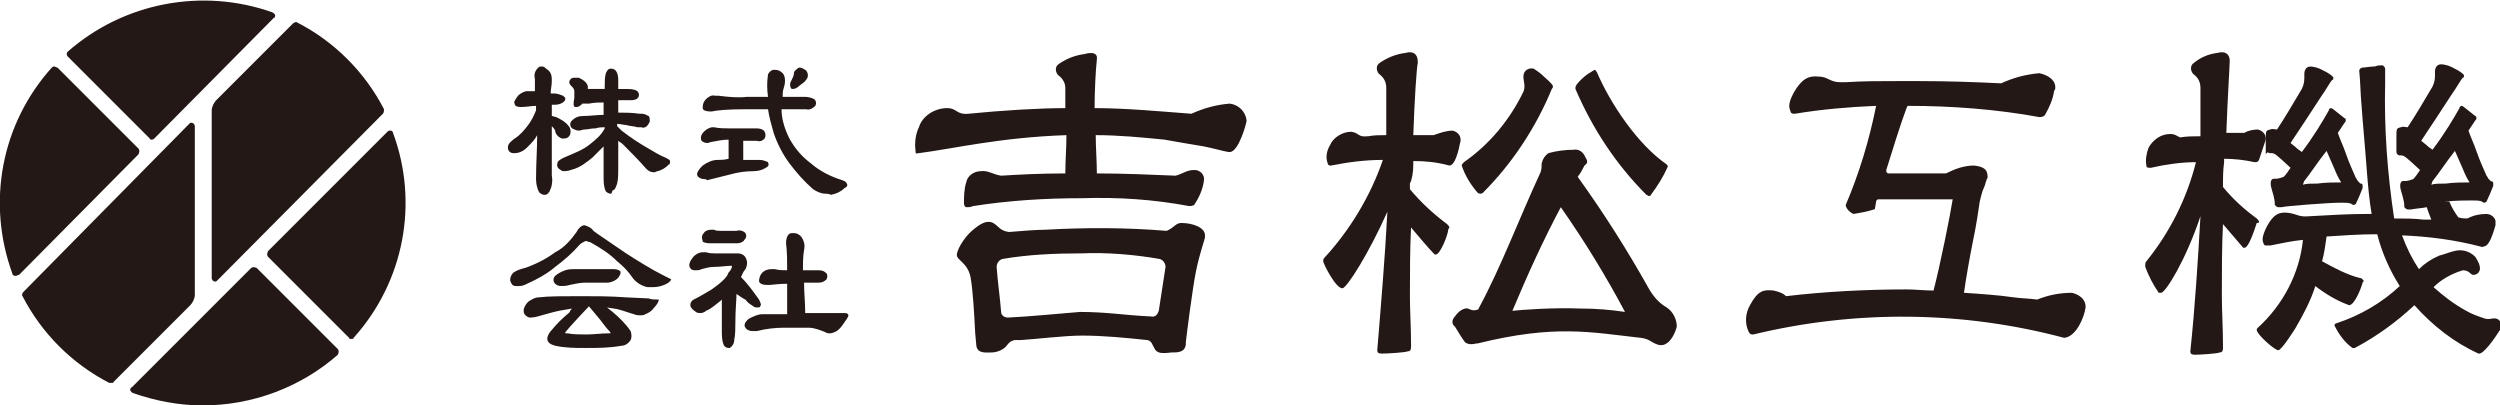
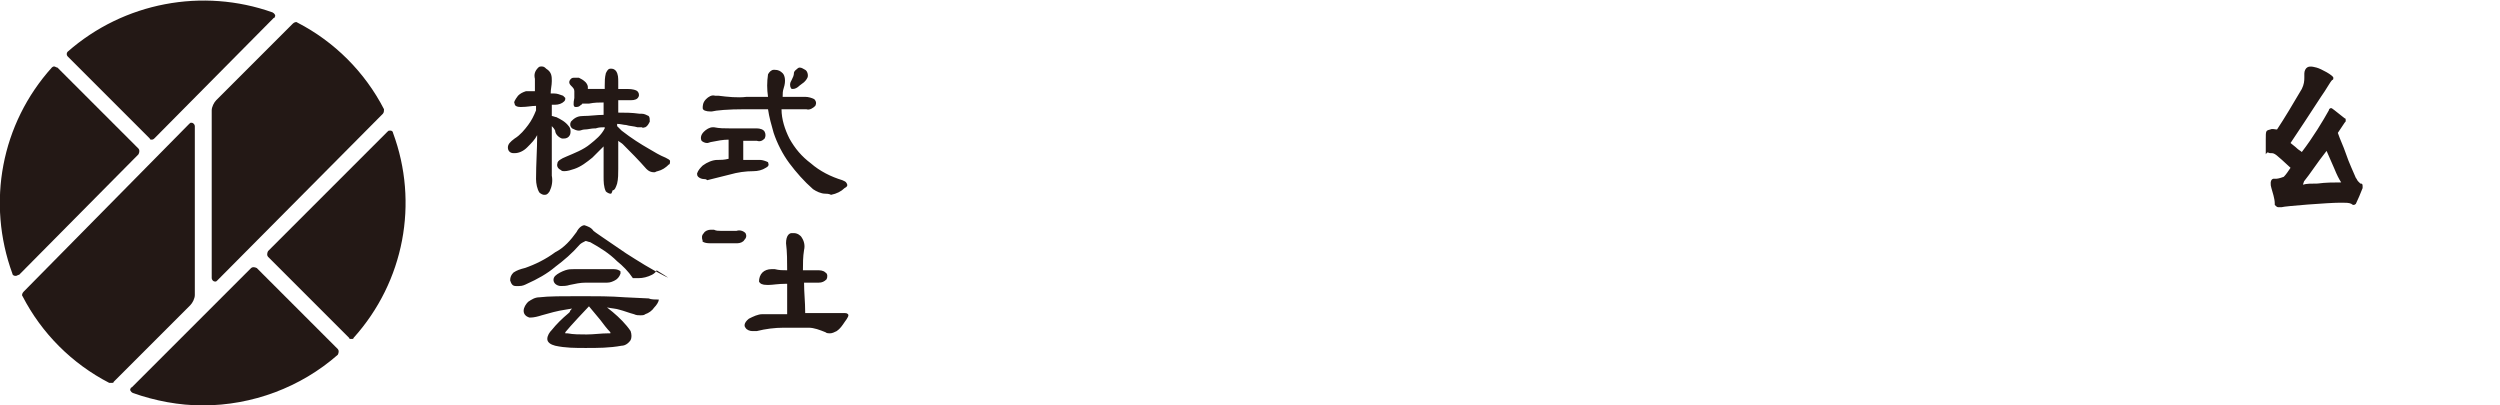
<svg xmlns="http://www.w3.org/2000/svg" version="1.1" id="レイヤー_1" x="0px" y="0px" viewBox="0 0 222 36" style="enable-background:new 0 0 222 36;" xml:space="preserve">
  <style type="text/css"> .st0{fill:#231815;} </style>
  <path class="st0" d="M31.2,30.1c-0.1,0-0.2,0-0.2-0.1l-7.2-7.2c-0.1-0.1-0.1-0.3,0-0.5c0,0,0,0,0,0l10.6-10.6 c0.1-0.1,0.1-0.1,0.2-0.1c0,0,0,0,0.1,0c0.1,0,0.2,0.1,0.2,0.2c2.3,6.2,1,13.2-3.5,18.2C31.4,30.1,31.3,30.1,31.2,30.1L31.2,30.1z M18,36c-2.1,0-4.2-0.4-6.2-1.1c-0.2-0.1-0.3-0.3-0.2-0.4c0,0,0-0.1,0.1-0.1l10.6-10.6c0.1-0.1,0.3-0.1,0.5,0L30,31 c0.1,0.1,0.1,0.3,0,0.5c0,0,0,0,0,0C26.7,34.4,22.4,36,18,36L18,36z M1.4,24.5C1.4,24.5,1.4,24.5,1.4,24.5c-0.2,0-0.3-0.1-0.3-0.2 C-1.2,18,0.1,11,4.6,6C4.6,6,4.7,5.9,4.8,5.9h0C4.9,5.9,5,6,5.1,6l7.2,7.2c0.1,0.1,0.1,0.3,0,0.5c0,0,0,0,0,0L1.7,24.4 C1.6,24.4,1.5,24.5,1.4,24.5z M13.5,12.4c-0.1,0-0.2,0-0.2-0.1L6,5C5.9,4.9,5.9,4.7,6,4.6c0,0,0,0,0,0c5-4.4,12-5.7,18.2-3.5 c0.2,0.1,0.3,0.3,0.2,0.4c0,0,0,0.1-0.1,0.1L13.7,12.3C13.7,12.3,13.6,12.4,13.5,12.4z M2.1,25.9C2,26,1.9,26.2,2,26.3 c1.7,3.3,4.4,6,7.7,7.7c0,0,0.1,0,0.2,0c0.1,0,0.2,0,0.2-0.1l6.8-6.8c0.2-0.2,0.4-0.6,0.4-0.9v-15c0-0.1-0.1-0.3-0.3-0.3 c-0.1,0-0.1,0-0.2,0.1L2.1,25.9z M34,10.1c0.1-0.1,0.1-0.3,0.1-0.4c-1.7-3.3-4.4-6-7.7-7.7c-0.1-0.1-0.3,0-0.4,0.1l-6.8,6.8 c-0.2,0.2-0.4,0.6-0.4,0.9v14.9c0,0.1,0.1,0.3,0.3,0.3c0.1,0,0.1,0,0.2-0.1L34,10.1z" />
  <g>
-     <path class="st0" d="M109.2,9.2c-1.2,0.1-2.3,0.4-3.4,0.9c-2.7-0.2-5.8-0.5-8.6-0.5c0-1.6,0.1-3.4,0.2-4.3c0.1-0.6-0.4-0.7-1.1-0.5 c-0.8,0.1-1.6,0.4-2.3,0.9c-0.3,0.2-0.3,0.6-0.1,0.9c0,0,0.1,0.1,0.1,0.1c0.4,0.3,0.6,0.7,0.6,1.1c0,0.6,0,1.2,0,1.8 c-2.3,0-5.6,0.2-8.6,0.5h0c-1.1,0.1-1-0.5-1.9-0.5c-1.1,0-2.2,0.7-2.5,1.7c-0.3,0.6-0.4,1.4-0.3,2.1c0,0,0,0,0,0.1 c0,0.1,0.1,0.2,0.2,0.1h0.1c3.1-0.4,7.2-1.4,13.1-1.6c0,1.1-0.1,2.3-0.1,3.4c-2.2,0-4.1,0.1-5.7,0.2c-0.7-0.1-1.2-0.5-1.8-0.4 c-0.6,0-1.2,0.4-1.3,1c-0.2,0.6-0.2,1.3-0.2,1.9c0,0.1,0.1,0.3,0.2,0.3c0.2,0,0.4,0,0.6-0.1c3.2-0.5,6.4-0.7,9.7-0.7 c3.2-0.1,6.3,0.1,9.5,0.7c0.3,0,0.5-0.1,0.5-0.2c0.4-0.6,0.7-1.3,0.8-2c0,0,0,0,0,0c0.1-0.5-0.2-0.9-0.7-1c-0.1,0-0.1,0-0.2,0 c-0.6,0-0.9,0.3-1.6,0.5c-2.3-0.1-4.7-0.2-7-0.2c0-1.1-0.1-2.3-0.1-3.4c2,0,4.1,0.2,6.1,0.4c1.1,0.2,2.3,0.4,3.5,0.6 c1,0.2,1.6,0.4,2.2,0.5c0,0,0,0,0,0h0.1c0.8,0,1.5-2.6,1.5-2.8C110.6,9.9,110,9.3,109.2,9.2z M104.9,19.8c-0.5,0-0.6,0.4-1.3,0.7 c-3.6-0.3-7.2-0.3-10.8-0.1c-0.6,0-2.1,0.1-3.2,0.2c-0.8-0.1-0.9-0.5-1.4-0.8c-0.6-0.3-1.2,0.1-1.9,0.7s-1.5,1.9-1.3,2.3 s1,0.7,1.2,1.9c0.2,1.2,0.3,3,0.4,4.9l0.1,1.1c0.1,0.7,0.8,0.6,1.3,0.6c0.5,0,1-0.2,1.3-0.5l0,0c0,0,0,0,0,0 c0.2-0.2,0.3-0.5,0.8-0.6l0.5,0c1.6-0.1,3.9-0.4,5.5-0.4c1.9,0,3.9,0.2,5.8,0.4c0.4,0.1,0.4,0.4,0.6,0.7c0.2,0.5,0.7,0.5,1.5,0.4 c0.6,0,1.2,0,1.3-0.7l0-0.2c0.1-0.9,0.6-4.8,0.9-6.3s0.8-2.9,0.8-3l0-0.1C107.1,20.2,105.9,19.8,104.9,19.8z M89.5,28.2 c-0.3,0-0.6-0.2-0.6-0.5c-0.1-1.3-0.3-2.6-0.4-4c0-0.3,0.2-0.6,0.5-0.7c2.3-0.4,4.7-0.5,7-0.5c2.3-0.1,4.7,0.1,7,0.5 c0.3,0.1,0.5,0.4,0.5,0.7l-0.6,3.9c-0.1,0.3-0.3,0.6-0.7,0.5c-2.3-0.1-3.9-0.4-6.3-0.4C93.5,27.9,91.5,28.1,89.5,28.2L89.5,28.2z M185.2,27.3c0,0,0-0.1,0-0.1c0-0.5-0.4-1-1.2-1.2c-1.1,0-2.1,0.2-3.1,0.6c-0.7-0.1-1.4-0.1-2.1-0.2c-1.4-0.2-2.9-0.3-4.4-0.4 c0.2-1.4,0.5-3.1,0.8-4.6c0.3-1.4,0.5-2.8,0.6-3.5c0.1-0.4,0.2-0.9,0.4-1.3c0.1-0.2,0.1-0.4,0.2-0.6c0-0.1,0.1-0.2,0.1-0.2l0,0 c0,0,0,0,0,0v-0.1c0-0.7-0.4-0.9-1.2-1c-0.9,0-1.7,0.3-2.5,0.7l-5.1,0c-0.1,0-0.2-0.1-0.2-0.2c0,0,0,0,0-0.1 c0.5-1.6,1.3-4.2,1.8-5.5l0.1-0.2c3.9,0,7.9,0.3,11.7,1c0,0,0.4,0,0.5-0.2c0.4-0.7,0.7-1.4,0.8-2.1c0-0.1,0.1-0.1,0.1-0.2l0,0 c0,0,0,0,0,0c0.1-0.7-0.5-1.2-1.4-1.4c-1.2,0.1-2.3,0.4-3.4,0.9c-2.1-0.1-4.5-0.2-7.4-0.2h-1.6c-1.8,0-3.3,0-4.8,0.1 c-0.1,0-0.1,0-0.2,0l-0.3,0c-0.9,0-1.1-0.5-1.9-0.5c-0.9-0.1-1.5,0.2-2.2,1.4c-0.6,1.1-0.4,1.4-0.3,1.7h0c0,0.1,0.1,0.2,0.3,0.2 h0.1c2.4-0.4,4.8-0.6,7.2-0.7c-0.6,3-1.5,6-2.7,8.8c0,0,0,0,0,0c0,0,0,0,0,0c0,0,0,0,0,0v0c0,0.3,0.4,0.7,0.7,0.8 c0.6-0.1,1.2-0.2,1.8-0.4c0,0,0.1,0,0.1-0.1l0.1-0.6c0-0.1,0.1-0.2,0.2-0.2h6.6c-0.2,1.3-1.1,5.8-1.7,8.1c-0.8,0-1.6-0.1-2.4-0.1 c-3.7,0-7.3,0.2-10.7,0.6c-0.3-0.3-0.7-0.4-1.1-0.5c-0.9-0.1-1.4,0-2.1,1.3c-0.4,0.7-0.5,1.6-0.1,2.4l0,0c0.1,0.1,0.1,0.2,0.3,0.2 h0.1c9.1-2.2,18.6-2.1,27.6,0.3c0,0,0,0,0,0h0C184.4,29.9,185.1,28.1,185.2,27.3C185.2,27.4,185.2,27.3,185.2,27.3L185.2,27.3z M139.9,7.9c1.5,3.5,3.6,6.7,6.3,9.4c0,0,0,0,0,0l0,0c0.1,0,0.1,0.1,0.2,0.1c0.1,0,0.2,0,0.2-0.1c0.6-0.8,1.1-1.6,1.5-2.5 c0-0.1-0.1-0.2-0.1-0.2c-2.6-1.8-5-5.4-6.2-8.2c-0.1-0.1-0.1-0.2-0.2-0.2c-0.3,0.2-0.7,0.4-0.9,0.6c-0.8,0.7-0.8,0.9-0.8,1 C139.9,7.8,139.9,7.8,139.9,7.9C139.9,7.9,139.9,7.9,139.9,7.9z M131.2,17.1c0.1,0.1,0.2,0.1,0.3,0.1c0.1,0,0.2-0.1,0.2-0.1 c2.6-2.6,4.7-5.8,6.1-9.2c0,0,0.1-0.1,0.1-0.2c0-0.1,0-0.2-0.8-0.9c-0.3-0.3-0.6-0.5-0.9-0.7c-0.4-0.1-0.8,0.1-0.9,0.5 c-0.1,0.5,0.2,0.9,0,1.5c-1.2,2.5-3,4.7-5.3,6.3c-0.1,0.1-0.2,0.2-0.2,0.3C130.1,15.6,130.6,16.4,131.2,17.1z M125.5,14.6l0-0.3 c1.1,0,2.1,0.1,3.2,0.4c0,0,0,0,0,0c0.5,0,0.8-1.2,1-2.2c0,0,0,0,0,0v-0.1c0-0.4-0.3-0.7-0.7-0.8c-0.6,0-1.1,0.2-1.7,0.4 c-0.6,0-1.2,0-1.8,0c0.1-3,0.3-6.1,0.4-6.4V5.5c0-0.7-0.4-1-1.1-0.8c-0.8,0.1-1.6,0.4-2.3,0.9c-0.3,0.2-0.3,0.6-0.1,0.9 c0,0,0.1,0.1,0.1,0.1c0.4,0.3,0.6,0.7,0.6,1.2l0,0c0,0.7,0,1.6,0,2.7V12c-0.6,0-1.1,0-1.6,0.1h-0.1c-0.8,0.1-0.7-0.3-1.4-0.4 c-0.8,0-1.6,0.5-1.9,1.2c-0.3,0.5-0.4,1.1-0.2,1.6c0,0.1,0.1,0.2,0.2,0.2c0,0,0,0,0,0h0.1c1.5-0.3,3-0.5,4.6-0.5 c-1.1,3.2-2.9,6.2-5.2,8.7c-0.1,0.1-0.1,0.2-0.1,0.3c0,0.2,1.1,2.4,1.7,2.4c0.4,0,2.4-3.2,4-6.8c-0.2,3.9-0.6,8.7-0.9,12.3 c0,0.2,0.1,0.3,0.4,0.3c0.5,0,2.1-0.1,2.3-0.2c0.2,0,0.3-0.1,0.3-0.4l0-0.2c0-1.5-0.1-3-0.1-4.3c0-2.1,0-4.1,0.1-6.1 c0.6,0.7,1.5,1.8,2.1,2.4c0,0,0,0,0,0c0,0,0.1,0,0.1,0c0.4,0,1.1-1.8,1.1-2.2c0-0.1,0.1-0.1,0.1-0.2c0-0.1-0.1-0.2-0.2-0.3 c-1.2-0.9-2.3-1.9-3.3-3.1v-0.5C125.4,15.9,125.5,15.3,125.5,14.6z M148,27.3c-0.7-0.4-1.2-1-1.6-1.7c-1.9-3.4-4-6.7-6.3-9.9 c0.3-0.4,0.4-0.6,0.6-1c0.3-0.2,0.3-0.4,0.1-0.7c-0.2-0.5-0.6-0.8-1.1-0.7c-0.7,0-1.5,0.1-2.2,0.3c0,0,0,0,0,0l0,0 c-0.3,0.2-0.5,0.5-0.6,0.9c0,0.3,0,0.5-0.1,0.8c-1.9,4.1-3.5,8.4-5.5,12.1c0,0.1-0.1,0.1-0.1,0.1c-0.6,0.2-0.7-0.2-1.1-0.1 c-0.4,0.1-0.7,0.4-0.9,0.7c-0.3,0.3-0.3,0.7,0,0.9c0.3,0.5,0.6,1,0.9,1.4c0.3,0.2,0.6,0.2,1,0.1c0,0,0,0,0.1,0c0,0,0,0,0,0 c6.9-1.7,10-1,14.5-0.5c0.8,0.1,0.9,0.4,1.5,0.6c0.9,0.3,1.5-0.8,1.7-1.6C148.9,28.4,148.6,27.7,148,27.3L148,27.3z M140.4,27.4 c-2.4-0.1-5.2,0.1-6.1,0.2c1.3-3.1,2.7-6.2,4.3-9.2c2.1,3,4,6.1,5.7,9.3C143,27.5,141.7,27.4,140.4,27.4z M200.6,19.7 c0-0.1-0.1-0.2-0.2-0.3c-1.1-0.8-2.1-1.7-3-2.8v-0.3c0-0.5,0-1.1,0.1-1.9l0-0.3c0.9,0,1.8,0.1,2.7,0.3c0.2,0,0.3,0,0.4-0.2 c0.2-0.6,0.4-1.2,0.6-1.8c0,0,0-0.1,0-0.1c0-0.4-0.3-0.7-0.7-0.8c-0.4,0-0.9,0.1-1.2,0.3c-0.5,0-1.1,0-1.6,0c0.1-2.9,0.3-6,0.3-6.4 V5.5c0,0,0,0,0-0.1c0-0.6-0.4-0.9-1.1-0.7c-0.8,0.1-1.5,0.4-2.1,0.9c-0.3,0.2-0.3,0.6-0.1,0.9c0,0,0.1,0.1,0.1,0.1 c0.4,0.3,0.6,0.7,0.6,1.2c0,0.7,0,1.6,0,2.6v1.7c-0.6,0-1.2,0-1.8,0.1c-0.3-0.1-0.4-0.3-0.9-0.3c-0.8,0-1.5,0.5-1.9,1.2 c-0.2,0.5-0.3,1.1-0.2,1.6c0,0.1,0,0.2,0.3,0.2h0.1c1.3-0.3,2.7-0.5,4-0.5c-0.8,3.2-2.3,6.2-4.4,8.8c-0.1,0.1-0.1,0.2-0.1,0.3 c0,0.1,0,0.1,0,0.2c0.3,0.8,0.7,1.6,1.2,2.3c0.1,0,0.1,0,0.2,0c0.4,0,2.2-2.9,3.5-6.8c-0.2,3.6-0.5,8.3-0.9,12 c0,0.2,0.1,0.3,0.4,0.3c0.5,0,2-0.1,2.2-0.2c0.2,0,0.3-0.1,0.3-0.4l0-0.3c0-1.5-0.1-2.9-0.1-4.4c0-2.2,0-4.3,0.1-6.3 c0.6,0.7,1.2,1.4,1.8,2.1c0,0,0,0,0,0c0,0,0.1,0,0.1,0c0.1,0,0.4,0,1.1-2.2C200.5,19.8,200.6,19.8,200.6,19.7L200.6,19.7z M221.7,28.3c-0.4-0.1-0.5,0.1-1,0c-0.6-0.2-1.2-0.4-1.7-0.7c-1.1-0.6-2-1.3-2.9-2.1c0.7-0.7,1.6-1.2,2.6-1.5 c0.3,0,0.5,0.1,0.7,0.3c0.2,0.2,0.5,0.1,0.7-0.1c0-0.1,0.1-0.1,0.1-0.2c0.1-0.4-0.2-0.9-0.4-1.2c-0.5-0.5-1.2-0.7-1.9-0.5 c-0.4,0.1-0.9,0.3-1.3,0.4h0c-0.7,0.3-1.3,0.7-1.8,1.2c-0.6-0.9-1.1-1.9-1.5-3c2.4,0.1,4.7,0.4,7,1c0.1,0,0.1,0.1,0.2,0 c0.4,0,0.7-0.5,1.1-1.9c0-0.1,0-0.1,0-0.2c0,0,0,0,0,0v-0.1c0,0,0-0.1,0-0.1c-0.1-0.4-0.5-0.6-0.8-0.6c-0.6,0-1.1,0.1-1.7,0.4 c-0.2,0-0.5,0-0.8-0.1c-0.3-0.4-0.6-0.9-0.8-1.4l-0.4,0c1-0.1,1.9-0.1,2.3-0.1h0.2c0.3,0,0.6,0,0.8,0.1c0,0,0.1,0.1,0.2,0.1 c0.1,0,0.2-0.1,0.2-0.1c0.2-0.4,0.4-0.9,0.6-1.4c0-0.1,0-0.1,0-0.2c0-0.2-0.1-0.2-0.2-0.2c-0.1-0.1-0.1-0.1-0.2-0.2 c-0.1-0.1-0.1-0.2-0.2-0.3c-0.2-0.5-0.6-1.3-0.9-2.2c-0.2-0.6-0.5-1.2-0.7-1.8l0.6-0.9c0.1-0.1,0.1-0.1,0.1-0.2 c0-0.1,0-0.2-0.1-0.2c-0.9-0.7-1.1-0.9-1.2-0.9c-0.1,0-0.2,0.1-0.2,0.2c-0.5,0.9-1.4,2.4-2.4,3.7c-0.1-0.1-0.3-0.2-0.4-0.3 c-0.2-0.2-0.5-0.4-0.6-0.5c0.6-0.9,1.8-2.7,2.7-4.1c0.5-0.7,0.8-1.3,1-1.5c0.1,0,0.1-0.1,0.1-0.2c0-0.2-1.1-0.8-1.5-0.9 c-0.4-0.1-0.8-0.2-1,0.2s0.1,0.9-0.3,1.7c-0.7,1.2-1.6,2.7-2.2,3.6c-0.2,0-0.4-0.1-0.6,0c-0.4,0.1-0.4,0.1-0.4,0.9 c0,0.1,0,1.2,0,1.3c0,0,0,0,0,0c0,0.1,0.1,0.3,0.3,0.3h0.1c0.3,0,0.4,0.1,1.7,1.3c-0.2,0.3-0.4,0.6-0.6,0.8c-0.8,0.3-0.8,0.1-1,0.2 s-0.2,0.5-0.1,0.8c0.1,0.4,0.3,0.9,0.3,1.4c0,0,0,0,0,0.1c0.1,0.1,0.2,0.2,0.3,0.2c0.1,0,0.2,0,0.3,0c0.5-0.1,0.9-0.1,1.4-0.2 c0.1,0.4,0.3,0.8,0.4,1.1l-0.7,0c-0.8-0.1-1.7-0.1-2.6-0.1c-0.6-4-0.9-8-0.8-12V6.1c0-0.1-0.1-0.2-0.2-0.3c0,0,0,0,0,0h-0.1 c-0.1,0-0.4,0-0.6,0.1c-0.4,0-0.9,0.1-1.1,0.1c-0.1,0-0.3,0.1-0.3,0.3v0c0.1,0.9,0.1,1.9,0.2,3c0.1,1.5,0.3,3.5,0.5,6.2 c0.1,1.2,0.2,2.3,0.4,3.5h-0.5c-1.5,0-3.3,0.1-5,0.2h0c-1,0.1-1.1-0.2-1.9-0.3s-1.3,0.1-1.9,1.2c-0.5,1-0.4,1.3-0.3,1.5 c0,0.1,0.1,0.2,0.2,0.2c0,0,0,0,0,0h0.1l0.3,0c1-0.2,1.9-0.4,2.9-0.5c-0.3,3-1.8,5.8-4,7.8c-0.1,0.1-0.1,0.1-0.1,0.2 c0,0.4,1.6,1.8,1.9,1.8c0.3,0,1.3-1.6,1.5-1.9c0.7-1.2,1.4-2.5,1.8-3.8c0.9,0.7,1.9,1.3,3,1.7c0.5,0,1.1-1.6,1.2-2 c0,0,0-0.1,0.1-0.1c0-0.2-0.2-0.2-0.2-0.3l-0.1,0c-1.2-0.3-2.3-0.9-3.4-1.5c0.2-0.7,0.3-1.5,0.4-2.2c1.5-0.1,3-0.2,4.5-0.2 c0.4,1.6,1.1,3.2,2,4.6c-1.6,1.5-3.5,2.6-5.6,3.3c-0.1,0-0.2,0.1-0.2,0.2c0.4,0.8,0.9,1.5,1.6,2c0,0,0.1,0,0.1,0c0,0,0,0,0.1,0 c1.9-1,3.7-2.3,5.3-3.8c1.6,1.8,3.5,3.3,5.7,4.3c0.4,0.1,1.4-1.3,1.9-2.1C222.2,28.7,222,28.4,221.7,28.3L221.7,28.3z M216,16.1 c0.5-0.6,1.2-1.7,2-2.7c0.2,0.5,0.5,1.1,0.7,1.6c0.2,0.5,0.4,0.9,0.6,1.2h-0.1c-0.5,0-1.3,0-2,0.1c-0.5,0-1,0-1.3,0.1L216,16.1z" />
    <path class="st0" d="M201.6,13.6h0.1c0.3,0,0.4,0.1,1.7,1.3c-0.2,0.3-0.4,0.6-0.6,0.8c-0.8,0.3-0.8,0.1-1,0.2s-0.2,0.5-0.1,0.8 c0.1,0.4,0.3,0.9,0.3,1.4c0,0,0,0,0,0.1c0.1,0.1,0.2,0.2,0.3,0.2c0.1,0,0.2,0,0.3,0c0.3-0.1,4.2-0.4,5.2-0.4h0.2 c0.3,0,0.6,0,0.8,0.1c0,0,0.1,0.1,0.2,0.1c0.1,0,0.2-0.1,0.2-0.1c0.2-0.4,0.4-0.9,0.6-1.4c0-0.1,0-0.1,0-0.2c0-0.2-0.1-0.2-0.2-0.2 c-0.1-0.1-0.1-0.1-0.2-0.2c-0.1-0.1-0.1-0.2-0.2-0.3c-0.2-0.5-0.6-1.3-0.9-2.2c-0.2-0.6-0.5-1.2-0.7-1.8l0.6-0.9 c0.1-0.1,0.1-0.1,0.1-0.2c0-0.1,0-0.2-0.1-0.2c-0.9-0.7-1.1-0.9-1.2-0.9c-0.1,0-0.2,0.1-0.2,0.2c-0.5,0.9-1.4,2.4-2.4,3.7 c-0.1-0.1-0.3-0.2-0.4-0.3c-0.2-0.2-0.5-0.4-0.6-0.5c0.6-0.9,1.8-2.7,2.7-4.1c0.5-0.7,0.8-1.3,1-1.5c0.1,0,0.1-0.1,0.1-0.2 c0-0.2-1.1-0.8-1.5-0.9c-0.4-0.1-0.8-0.2-1,0.2s0.1,0.9-0.3,1.7c-0.7,1.2-1.6,2.7-2.2,3.6c-0.2,0-0.4-0.1-0.6,0 c-0.4,0.1-0.4,0.1-0.4,0.9c0,0.1,0,1.2,0,1.3c0,0,0,0,0,0C201.4,13.4,201.4,13.6,201.6,13.6L201.6,13.6z M204.6,16.1 c0.5-0.6,1.2-1.7,2-2.7c0.2,0.5,0.5,1.1,0.7,1.6c0.2,0.5,0.4,0.9,0.6,1.2h-0.1c-0.5,0-1.3,0-2,0.1c-0.5,0-1,0-1.3,0.1L204.6,16.1z M48.3,17.3c-0.1,0-0.3-0.1-0.4-0.2c-0.2-0.3-0.3-0.8-0.3-1.2c0-1.4,0.1-2.6,0.1-3.9l0,0c-0.2,0.4-0.5,0.7-0.9,1.1 c-0.3,0.3-0.7,0.5-1.1,0.5c0,0-0.1,0-0.1,0c-0.3,0-0.5-0.2-0.5-0.5c0-0.3,0.2-0.5,0.6-0.8c0.5-0.3,0.9-0.8,1.2-1.2 c0.3-0.4,0.5-0.8,0.7-1.3c0-0.1,0-0.1,0-0.2V9.4c-0.4,0-0.8,0.1-1.3,0.1h-0.1c-0.3,0-0.5-0.1-0.5-0.3c-0.1-0.1,0-0.3,0.3-0.7 c0.2-0.2,0.4-0.3,0.7-0.4c0.1,0,0.2,0,0.2,0c0.2,0,0.4,0,0.5,0h0c0,0,0.1,0,0.1,0h0V7c-0.1-0.4,0-0.7,0.3-1 c0.1-0.1,0.2-0.1,0.3-0.1c0.2,0,0.3,0.1,0.4,0.2C49,6.4,49,6.8,49,7.2c0,0.4-0.1,0.7-0.1,1.1l0.1,0c0.1,0,0.1,0,0.2,0 c0.3,0,0.5,0.1,0.8,0.2c0.1,0.1,0.1,0.1,0.2,0.2c0,0.1,0,0.2-0.1,0.3c-0.2,0.2-0.5,0.3-0.8,0.3h-0.3c0,0.3,0,0.7,0,1 c0.1,0,0.3,0.1,0.4,0.1c0.4,0.2,0.8,0.4,1.1,0.8c0.2,0.2,0.2,0.6,0.1,0.8c-0.1,0.2-0.3,0.3-0.5,0.3c-0.1,0-0.1,0-0.2,0 c-0.3-0.1-0.6-0.4-0.6-0.7c-0.1-0.2-0.2-0.3-0.3-0.4v0.8c0,1.8,0,3,0,3.6v0c0.1,0.5,0,1-0.2,1.4C48.6,17.3,48.5,17.3,48.3,17.3z M54.2,17.2c-0.1,0-0.3-0.1-0.4-0.2c-0.2-0.4-0.2-0.9-0.2-1.3V13c-0.3,0.3-0.7,0.7-1,1c-0.5,0.4-1,0.8-1.6,1 c-0.3,0.1-0.6,0.2-0.9,0.2c-0.1,0-0.2,0-0.3-0.1c-0.2-0.1-0.4-0.3-0.3-0.6c0-0.2,0.3-0.4,0.8-0.6c0.7-0.3,1.5-0.6,2.1-1.1 c0.5-0.4,1-0.8,1.3-1.4v-0.1c-0.3,0-0.5,0-0.8,0.1l-0.1,0c-0.3,0-0.6,0.1-0.9,0.1l0,0c-0.2,0-0.3,0.1-0.5,0.1 c-0.2,0-0.4-0.1-0.6-0.2c-0.2-0.2-0.2-0.4-0.1-0.6c0,0,0,0,0.1-0.1c0.3-0.3,0.6-0.4,1-0.4c0.6,0,1.2-0.1,1.8-0.1c0-0.2,0-0.4,0-0.6 c0-0.2,0-0.3,0-0.5c-0.4,0-0.8,0-1.3,0.1c-0.1,0-0.3,0-0.5,0c0,0-0.1,0-0.1,0c0,0.1-0.1,0.1-0.1,0.1c-0.1,0.1-0.2,0.2-0.4,0.2 c0,0-0.1,0-0.1,0c-0.2,0-0.2-0.3-0.1-0.8c0-0.2,0-0.4,0-0.6c0-0.2-0.1-0.3-0.3-0.5c-0.2-0.2-0.2-0.4,0-0.6c0,0,0,0,0,0 c0.1-0.1,0.2-0.1,0.4-0.1c0.1,0,0.2,0,0.3,0c0.2,0.1,0.4,0.2,0.6,0.4c0.1,0.1,0.2,0.3,0.2,0.4l0,0c0,0.1,0,0.1,0,0.2 c0.1,0,0.3,0,0.5,0h1c0,0,0-0.1,0-0.1c0-0.1,0-0.1,0-0.2c0-0.4,0-0.7,0.1-1.1c0.1-0.2,0.2-0.4,0.4-0.4c0,0,0.1,0,0.1,0 c0.2,0,0.3,0.1,0.4,0.2c0.2,0.3,0.2,0.6,0.2,1c0,0.1,0,0.2,0,0.3c0,0.1,0,0.2,0,0.3c0.1,0,0.2,0,0.3,0c0.1,0,0.2,0,0.3,0h0.2 c0.5,0,0.8,0.1,0.9,0.2c0.1,0.1,0.2,0.3,0.1,0.5c-0.1,0.2-0.3,0.3-0.7,0.3c-0.4,0-0.8,0-1.1,0c0,0.2,0,0.3,0,0.5c0,0.2,0,0.4,0,0.6 c0.6,0,1.2,0,1.9,0.1l0.2,0c0.2,0,0.4,0.1,0.6,0.2c0.1,0.1,0.1,0.3,0.1,0.5c-0.1,0.2-0.2,0.4-0.4,0.5c-0.1,0-0.2,0.1-0.3,0 c-0.1,0-0.3,0-0.4,0c-0.3-0.1-0.7-0.1-1-0.2c-0.2,0-0.5-0.1-0.8-0.1v0.2l0.4,0.4c0.9,0.7,1.7,1.2,2.4,1.6c0.5,0.3,1,0.6,1.5,0.8 c0.2,0.1,0.4,0.2,0.4,0.3c0,0.1,0,0.3-0.1,0.3c-0.3,0.3-0.6,0.5-1,0.6c-0.1,0-0.2,0.1-0.3,0.1c-0.3,0-0.5-0.1-0.7-0.3 c-0.7-0.8-1.4-1.5-2.1-2.2c-0.1-0.1-0.3-0.2-0.4-0.3v2.5c0,0.4,0,0.9-0.1,1.3c-0.1,0.3-0.2,0.6-0.4,0.6 C54.3,17.2,54.3,17.2,54.2,17.2z M73.3,17.2c-0.4,0-0.8-0.2-1.1-0.4c-0.8-0.7-1.5-1.5-2.1-2.3c-0.6-0.8-1.1-1.8-1.4-2.7 c-0.2-0.7-0.4-1.4-0.5-2.1c-0.8,0-1.4,0-2,0c-1.6,0-2.6,0.1-3,0.2h-0.1c-0.4,0-0.7-0.1-0.7-0.3s0-0.5,0.3-0.8 c0.2-0.2,0.5-0.4,0.8-0.3c0.1,0,0.2,0,0.3,0c0.8,0.1,1.7,0.2,2.5,0.1c0.2,0,0.5,0,0.8,0c0.3,0,0.7,0,1.1,0v0c-0.1-0.7-0.1-1.3,0-2 c0.1-0.2,0.3-0.4,0.5-0.4h0.1c0.3,0,0.5,0.1,0.7,0.3c0.2,0.2,0.3,0.7,0.1,1.3c-0.1,0.3-0.1,0.5-0.1,0.8c0.3,0,0.6,0,0.9,0 c0.4,0,0.8,0,1.1,0c0.3,0,0.6,0.1,0.8,0.2c0.2,0.2,0.2,0.4,0.1,0.6c-0.2,0.2-0.5,0.4-0.8,0.3c0,0-0.1,0-0.2,0c-0.7,0-1.3,0-2,0 c0,0,0,0,0,0c0,0.9,0.3,1.8,0.7,2.6c0.5,0.9,1.1,1.6,1.9,2.2c0.8,0.7,1.8,1.2,2.8,1.5c0.2,0.1,0.3,0.1,0.4,0.3s0,0.3-0.2,0.4 c-0.3,0.3-0.7,0.5-1.2,0.6C73.6,17.2,73.4,17.2,73.3,17.2L73.3,17.2z M62.5,15.9c-0.2,0-0.4-0.1-0.5-0.2c-0.1-0.1-0.1-0.2-0.1-0.3 c0.1-0.3,0.3-0.5,0.5-0.7c0.4-0.3,0.9-0.5,1.3-0.5h0.1c0.2,0,0.5,0,0.9-0.1c0,0,0-0.1,0-0.1c0-0.3,0-0.6,0-0.8c0-0.3,0-0.5,0-0.8h0 c-0.5,0-1,0.1-1.5,0.2c-0.1,0-0.3,0.1-0.4,0.1c-0.2,0-0.4-0.1-0.5-0.2c-0.1-0.2-0.1-0.5,0.2-0.8c0.2-0.2,0.5-0.4,0.8-0.4 c0,0,0.1,0,0.1,0c0.5,0.1,0.9,0.1,1.4,0.1c0.2,0,0.5,0,0.9,0s0.8,0,1.3,0c0.1,0,0.1,0,0.2,0c0.3,0,0.6,0.1,0.7,0.3 c0.1,0.2,0.1,0.4,0,0.6c-0.2,0.2-0.4,0.3-0.7,0.2c-0.1,0-0.1,0-0.2,0h-0.1c-0.3,0-0.6,0-0.9,0c0,0.3,0,0.6,0,0.9v0.8 c0.5,0,1,0,1.5,0c0.2,0,0.5,0.1,0.7,0.2c0,0.1,0.2,0.3-0.2,0.5c-0.3,0.2-0.7,0.3-1.1,0.3c-0.7,0-1.4,0.1-2.1,0.3l-2,0.5 C62.7,15.9,62.6,15.9,62.5,15.9L62.5,15.9z M70.4,7.9c-0.1,0-0.1,0-0.1,0c-0.1-0.1-0.2-0.3-0.1-0.6l0.1-0.2 c0.1-0.2,0.2-0.4,0.2-0.6c0-0.2,0.2-0.3,0.3-0.4C70.9,6,71,6,71,6c0.2,0,0.3,0.1,0.5,0.2c0.2,0.1,0.3,0.5,0.2,0.7 c-0.1,0.2-0.2,0.3-0.3,0.4L71,7.6C70.8,7.8,70.6,7.9,70.4,7.9L70.4,7.9z M50.6,25.3c0.5-0.1,0.9-0.2,1.4-0.2c0.3,0,0.7,0,1,0 c0.2,0,0.5,0,0.6,0c0.1,0,0.2,0,0.3,0c0.3,0,0.5-0.1,0.7-0.2c0.2-0.1,0.4-0.3,0.5-0.6c0-0.1,0-0.1,0-0.2c-0.1-0.1-0.3-0.2-0.6-0.2 h-2.2c-0.4,0-0.7,0-0.8,0h-0.1c-0.1,0-0.2,0-0.4,0c-0.3,0-0.5,0-0.8,0.1c-0.3,0.1-0.7,0.3-0.9,0.5c-0.2,0.2-0.2,0.5,0,0.7 c0.1,0.1,0.3,0.2,0.5,0.2C50,25.4,50.3,25.4,50.6,25.3z" />
-     <path class="st0" d="M59,24.5c-1.2-0.6-2.3-1.3-3.4-2c-1.9-1.3-2.8-1.9-2.9-2c-0.2-0.3-0.5-0.4-0.8-0.5c-0.2,0-0.5,0.2-0.7,0.6 c-0.5,0.7-1.1,1.4-1.9,1.8c-0.8,0.6-1.8,1.1-2.7,1.4c-0.4,0.1-0.7,0.2-1,0.4c-0.2,0.2-0.3,0.4-0.3,0.7c0.1,0.3,0.2,0.5,0.5,0.5 c0.1,0,0.2,0,0.3,0c0.3,0,0.5-0.1,0.7-0.2c0.9-0.4,1.8-0.9,2.5-1.5c0.8-0.6,1.5-1.2,2.2-2c0.1-0.1,0.3-0.2,0.5-0.3c0,0,0,0,0,0 c0.1,0,0.3,0.1,0.4,0.1c0.9,0.5,1.7,1,2.4,1.7c0.5,0.4,1,0.9,1.4,1.5c0.3,0.4,0.8,0.7,1.3,0.8c0.2,0,0.3,0,0.5,0 c0.4,0,0.8-0.1,1.2-0.3c0.2-0.1,0.4-0.3,0.4-0.4C59.6,24.8,59.4,24.7,59,24.5L59,24.5z M57.6,26.5l-2.1-0.1 c-1.3-0.1-2.6-0.1-3.9-0.1c-1.6,0-2.9,0-3.7,0.1c-0.4,0-0.7,0.2-1,0.4c-0.2,0.2-0.4,0.5-0.4,0.8c0,0.3,0.2,0.5,0.5,0.6 c0,0,0.1,0,0.1,0c0.3,0,0.7-0.1,1-0.2c0.7-0.2,1.4-0.4,2.1-0.5l0.6-0.1c-0.1,0.1-0.2,0.2-0.2,0.3l-0.1,0.1c-0.6,0.5-1.1,1-1.5,1.5 c-0.2,0.2-0.4,0.5-0.4,0.8c0,0.3,0.3,0.5,0.7,0.6c0.9,0.2,1.8,0.2,2.7,0.2c1.1,0,2.1,0,3.2-0.2c0.3,0,0.6-0.2,0.8-0.5 c0.1-0.2,0.1-0.5,0-0.8c-0.4-0.6-1-1.2-1.6-1.7l-0.5-0.4c0.5,0.1,0.8,0.1,1.1,0.2c0.4,0.1,0.9,0.3,1.3,0.4c0.2,0.1,0.4,0.1,0.6,0.1 c0.1,0,0.3,0,0.4-0.1c0.3-0.1,0.6-0.3,0.8-0.6c0.2-0.2,0.4-0.5,0.4-0.7C58.2,26.6,57.8,26.6,57.6,26.5z M54.2,29.5 c0,0.1,0,0.1,0,0.1s0,0-0.2,0c-0.6,0-1.3,0.1-1.9,0.1s-1.2,0-1.7-0.1c-0.1,0-0.1,0-0.2,0l0-0.1c0.4-0.5,1.9-2.1,2.1-2.3l1,1.2 C53.6,28.8,53.9,29.2,54.2,29.5L54.2,29.5z M75.3,27.9c-0.1-0.1-0.2-0.1-0.3-0.1c-0.1,0-0.3,0-0.5,0c-0.3,0-0.7,0-1.1,0 c-0.2,0-0.4,0-0.6,0c-0.4,0-0.8,0-1.3,0v0c0,0,0,0,0-0.1c0-0.9-0.1-1.7-0.1-2.6h1.2c0.1,0,0.1,0,0.1,0c0.3,0,0.5-0.1,0.7-0.3 c0.1-0.2,0.1-0.5-0.1-0.6C73.1,24,72.8,24,72.6,24c-0.3,0-0.5,0-0.8,0c-0.2,0-0.3,0-0.5,0c0-0.6,0-1.2,0.1-1.8 c0.1-0.4,0-0.8-0.2-1.1c-0.1-0.2-0.4-0.4-0.7-0.4c-0.1,0-0.1,0-0.2,0c-0.2,0-0.5,0.2-0.5,0.9c0.1,0.8,0.1,1.6,0.1,2.4 c-0.4,0-0.7,0-1.1-0.1c-0.1,0-0.2,0-0.3,0c-0.3,0-0.6,0.1-0.8,0.3c-0.2,0.2-0.3,0.5-0.3,0.8c0.1,0.2,0.3,0.3,0.7,0.3 c0,0,0.1,0,0.2,0c0.3,0,0.8-0.1,1.5-0.1c0,0,0,0,0.1,0c0,0.6,0,1.3,0,2v0.2c0,0.2,0,0.3,0,0.5c-0.4,0-0.8,0-1.2,0l-1,0 c-0.4,0-0.8,0.2-1.2,0.4c-0.5,0.4-0.4,0.7-0.3,0.8c0.1,0.2,0.4,0.3,0.6,0.3c0.1,0,0.3,0,0.4,0c0.8-0.2,1.6-0.3,2.4-0.3 c0.5,0,0.9,0,1.2,0s0.7,0,1,0c0.5,0,1,0.2,1.5,0.4c0.1,0.1,0.3,0.1,0.4,0.1c0.2,0,0.4-0.1,0.6-0.2c0.3-0.2,0.5-0.5,0.7-0.8 C75.3,28.2,75.4,28,75.3,27.9L75.3,27.9z M63,21.6l0.8,0c0.4,0,0.9,0,1.4,0c0.1,0,0.2,0,0.3,0c0.2,0,0.5-0.1,0.6-0.3 c0.2-0.2,0.2-0.4,0.1-0.6c0,0,0,0,0,0c-0.2-0.2-0.5-0.3-0.8-0.2l-1.4,0c-0.2,0-0.4,0-0.6-0.1c-0.1,0-0.2,0-0.3,0 c-0.2,0-0.5,0.1-0.6,0.3c-0.2,0.2-0.2,0.4-0.1,0.7C62.3,21.4,62.5,21.6,63,21.6z" />
-     <path class="st0" d="M66.9,27.2c0.1,0.1,0.2,0.1,0.4,0.1c0.1,0,0.2,0,0.2-0.1c0.1-0.1,0.1-0.2-0.1-0.6c-0.5-0.7-1-1.4-1.6-2 c0.1-0.2,0.2-0.5,0.4-0.7c0.1-0.2,0.2-0.5,0.1-0.8c-0.1-0.4-0.4-0.6-0.8-0.6c-0.1,0-0.1,0-0.2,0c-0.1,0-0.2,0-0.2,0 c-0.7,0-1.2,0-1.6,0c-0.3,0-0.5,0-0.8-0.1l-0.2,0c0,0-0.1,0-0.1,0c-0.3,0-0.7,0.2-0.9,0.5c-0.4,0.5-0.3,0.8-0.2,0.9 c0.1,0.2,0.3,0.2,0.5,0.2c0.2,0,0.3,0,0.5-0.1c0.4-0.1,0.7-0.2,1.1-0.2c0.6,0,1.1-0.1,1.6-0.1c0,0.2-0.1,0.4-0.3,0.6 c-0.1,0.3-0.3,0.5-0.5,0.7c-0.3,0.3-0.6,0.5-1,0.8c-0.5,0.3-1,0.6-1.6,0.9c-0.2,0.1-0.3,0.3-0.3,0.5c0,0.2,0.2,0.4,0.5,0.6 c0.1,0.1,0.3,0.1,0.4,0.1c0.2,0,0.4-0.1,0.5-0.2c0.5-0.2,0.9-0.6,1.3-0.9l0.1-0.1c0,0.2,0,0.4,0,0.8c0,0.5,0,1.1,0,1.9 c0,0.5,0,1,0.2,1.4c0.1,0.1,0.2,0.2,0.4,0.2c0.1,0,0.1,0,0.1,0c0.2-0.1,0.4-0.4,0.4-0.7c0.1-0.5,0.1-1,0.1-1.4 c0-1.3,0.1-2.2,0.1-2.6v-0.1c0.3,0.2,0.7,0.5,0.8,0.5C66.4,26.9,66.6,27,66.9,27.2z" />
+     <path class="st0" d="M59,24.5c-1.2-0.6-2.3-1.3-3.4-2c-1.9-1.3-2.8-1.9-2.9-2c-0.2-0.3-0.5-0.4-0.8-0.5c-0.2,0-0.5,0.2-0.7,0.6 c-0.5,0.7-1.1,1.4-1.9,1.8c-0.8,0.6-1.8,1.1-2.7,1.4c-0.4,0.1-0.7,0.2-1,0.4c-0.2,0.2-0.3,0.4-0.3,0.7c0.1,0.3,0.2,0.5,0.5,0.5 c0.1,0,0.2,0,0.3,0c0.3,0,0.5-0.1,0.7-0.2c0.9-0.4,1.8-0.9,2.5-1.5c0.8-0.6,1.5-1.2,2.2-2c0.1-0.1,0.3-0.2,0.5-0.3c0,0,0,0,0,0 c0.1,0,0.3,0.1,0.4,0.1c0.9,0.5,1.7,1,2.4,1.7c0.5,0.4,1,0.9,1.4,1.5c0.2,0,0.3,0,0.5,0 c0.4,0,0.8-0.1,1.2-0.3c0.2-0.1,0.4-0.3,0.4-0.4C59.6,24.8,59.4,24.7,59,24.5L59,24.5z M57.6,26.5l-2.1-0.1 c-1.3-0.1-2.6-0.1-3.9-0.1c-1.6,0-2.9,0-3.7,0.1c-0.4,0-0.7,0.2-1,0.4c-0.2,0.2-0.4,0.5-0.4,0.8c0,0.3,0.2,0.5,0.5,0.6 c0,0,0.1,0,0.1,0c0.3,0,0.7-0.1,1-0.2c0.7-0.2,1.4-0.4,2.1-0.5l0.6-0.1c-0.1,0.1-0.2,0.2-0.2,0.3l-0.1,0.1c-0.6,0.5-1.1,1-1.5,1.5 c-0.2,0.2-0.4,0.5-0.4,0.8c0,0.3,0.3,0.5,0.7,0.6c0.9,0.2,1.8,0.2,2.7,0.2c1.1,0,2.1,0,3.2-0.2c0.3,0,0.6-0.2,0.8-0.5 c0.1-0.2,0.1-0.5,0-0.8c-0.4-0.6-1-1.2-1.6-1.7l-0.5-0.4c0.5,0.1,0.8,0.1,1.1,0.2c0.4,0.1,0.9,0.3,1.3,0.4c0.2,0.1,0.4,0.1,0.6,0.1 c0.1,0,0.3,0,0.4-0.1c0.3-0.1,0.6-0.3,0.8-0.6c0.2-0.2,0.4-0.5,0.4-0.7C58.2,26.6,57.8,26.6,57.6,26.5z M54.2,29.5 c0,0.1,0,0.1,0,0.1s0,0-0.2,0c-0.6,0-1.3,0.1-1.9,0.1s-1.2,0-1.7-0.1c-0.1,0-0.1,0-0.2,0l0-0.1c0.4-0.5,1.9-2.1,2.1-2.3l1,1.2 C53.6,28.8,53.9,29.2,54.2,29.5L54.2,29.5z M75.3,27.9c-0.1-0.1-0.2-0.1-0.3-0.1c-0.1,0-0.3,0-0.5,0c-0.3,0-0.7,0-1.1,0 c-0.2,0-0.4,0-0.6,0c-0.4,0-0.8,0-1.3,0v0c0,0,0,0,0-0.1c0-0.9-0.1-1.7-0.1-2.6h1.2c0.1,0,0.1,0,0.1,0c0.3,0,0.5-0.1,0.7-0.3 c0.1-0.2,0.1-0.5-0.1-0.6C73.1,24,72.8,24,72.6,24c-0.3,0-0.5,0-0.8,0c-0.2,0-0.3,0-0.5,0c0-0.6,0-1.2,0.1-1.8 c0.1-0.4,0-0.8-0.2-1.1c-0.1-0.2-0.4-0.4-0.7-0.4c-0.1,0-0.1,0-0.2,0c-0.2,0-0.5,0.2-0.5,0.9c0.1,0.8,0.1,1.6,0.1,2.4 c-0.4,0-0.7,0-1.1-0.1c-0.1,0-0.2,0-0.3,0c-0.3,0-0.6,0.1-0.8,0.3c-0.2,0.2-0.3,0.5-0.3,0.8c0.1,0.2,0.3,0.3,0.7,0.3 c0,0,0.1,0,0.2,0c0.3,0,0.8-0.1,1.5-0.1c0,0,0,0,0.1,0c0,0.6,0,1.3,0,2v0.2c0,0.2,0,0.3,0,0.5c-0.4,0-0.8,0-1.2,0l-1,0 c-0.4,0-0.8,0.2-1.2,0.4c-0.5,0.4-0.4,0.7-0.3,0.8c0.1,0.2,0.4,0.3,0.6,0.3c0.1,0,0.3,0,0.4,0c0.8-0.2,1.6-0.3,2.4-0.3 c0.5,0,0.9,0,1.2,0s0.7,0,1,0c0.5,0,1,0.2,1.5,0.4c0.1,0.1,0.3,0.1,0.4,0.1c0.2,0,0.4-0.1,0.6-0.2c0.3-0.2,0.5-0.5,0.7-0.8 C75.3,28.2,75.4,28,75.3,27.9L75.3,27.9z M63,21.6l0.8,0c0.4,0,0.9,0,1.4,0c0.1,0,0.2,0,0.3,0c0.2,0,0.5-0.1,0.6-0.3 c0.2-0.2,0.2-0.4,0.1-0.6c0,0,0,0,0,0c-0.2-0.2-0.5-0.3-0.8-0.2l-1.4,0c-0.2,0-0.4,0-0.6-0.1c-0.1,0-0.2,0-0.3,0 c-0.2,0-0.5,0.1-0.6,0.3c-0.2,0.2-0.2,0.4-0.1,0.7C62.3,21.4,62.5,21.6,63,21.6z" />
  </g>
</svg>